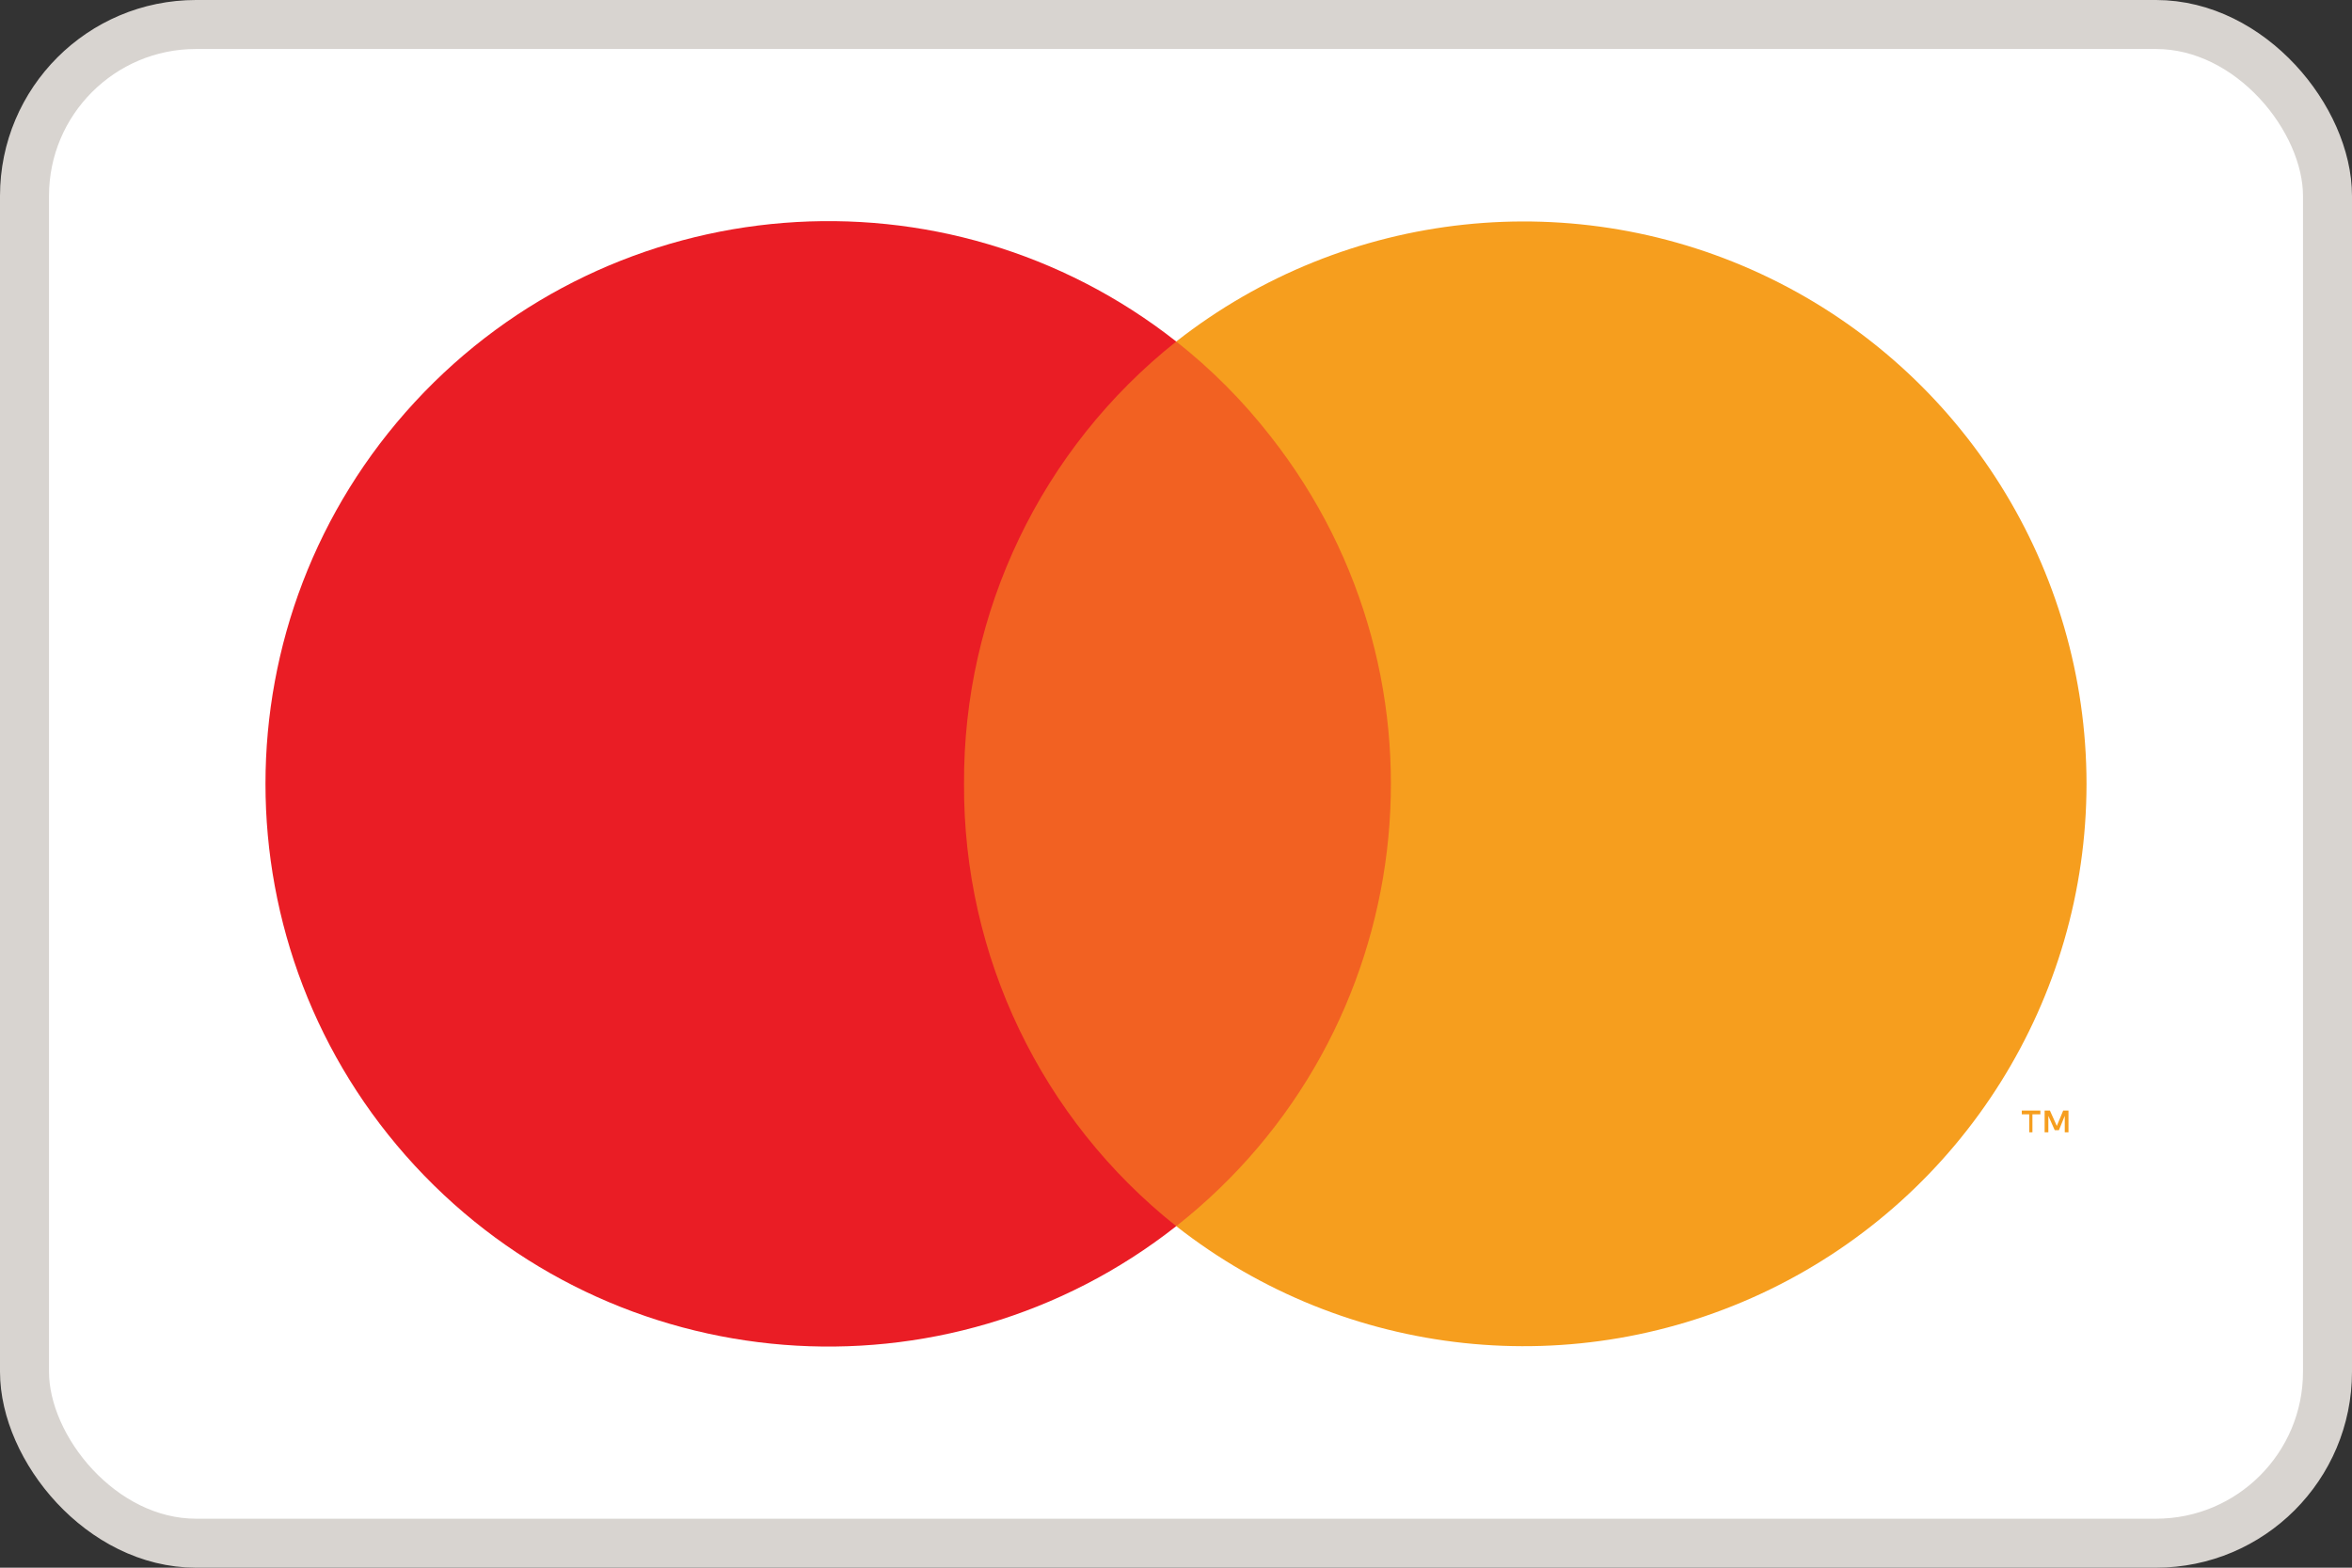
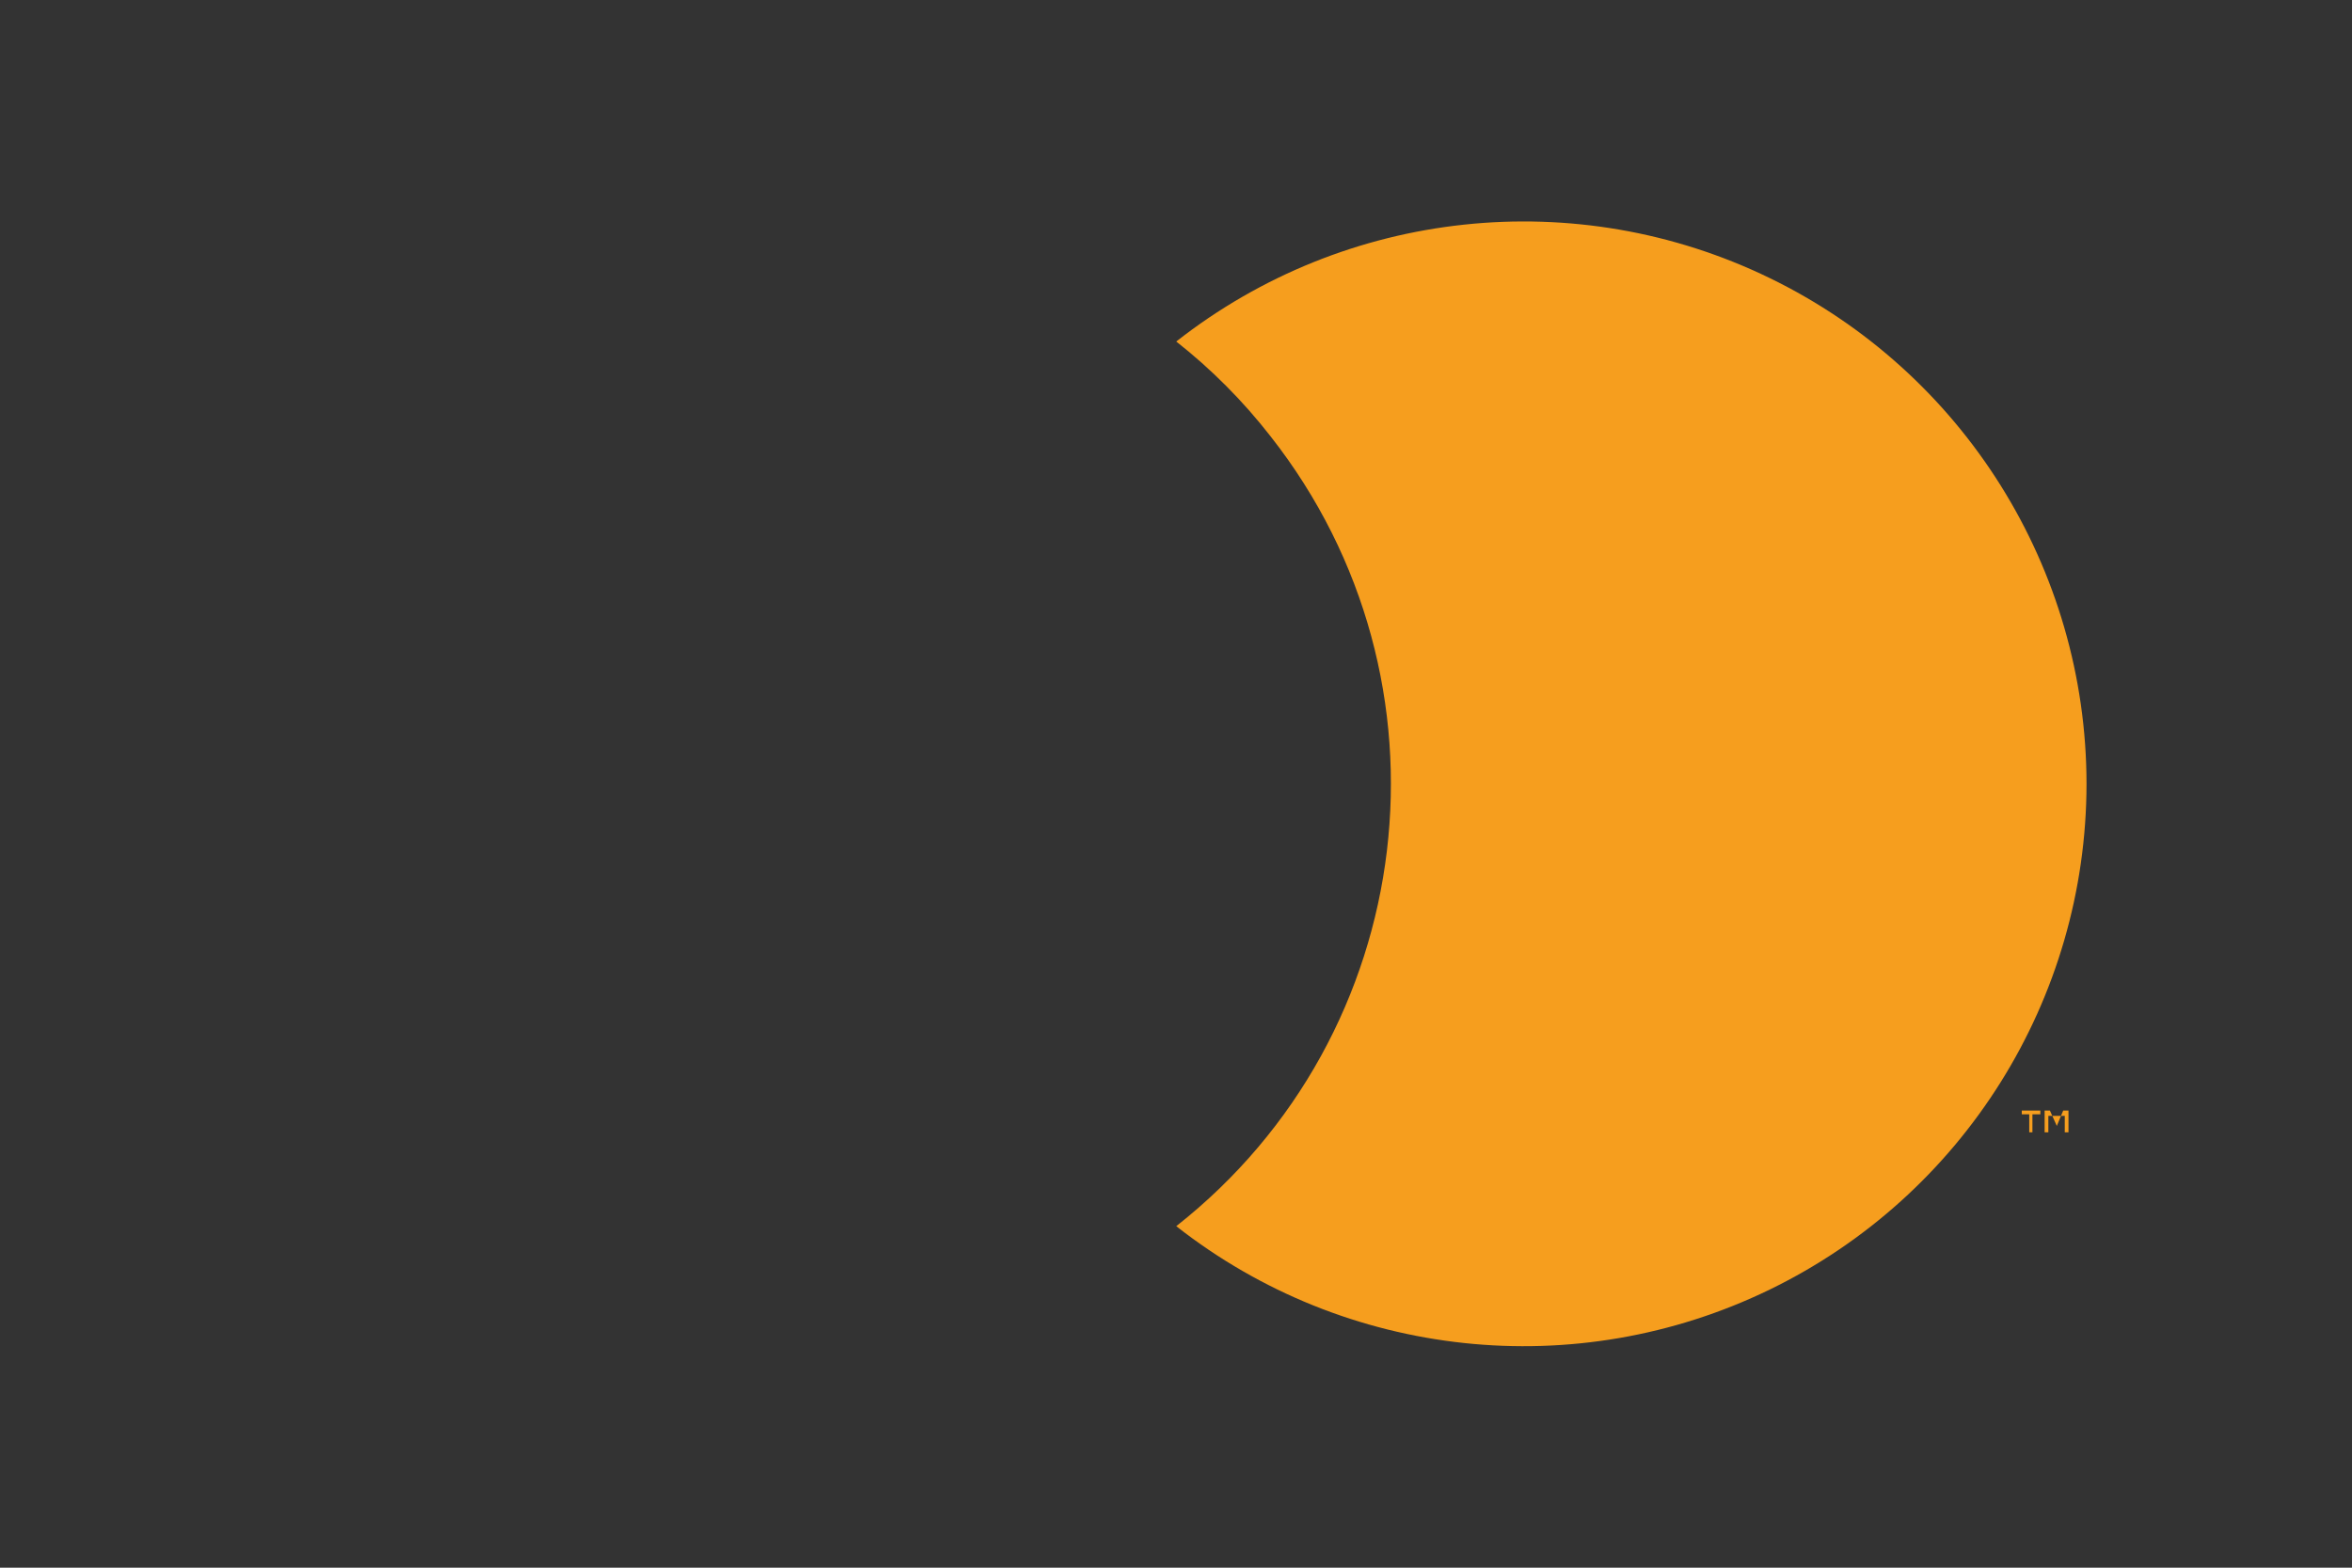
<svg xmlns="http://www.w3.org/2000/svg" width="48" height="32" viewBox="0 0 48 32" fill="none">
  <rect x="0" y="0" width="48" height="32" fill="#333333" stroke="none" />
-   <rect x="0.5" y="0.5" width="47" height="31" rx="3.5" fill="white" />
-   <path d="M29.537 6.971H18.483V25.029H29.537V6.971Z" fill="#F26122" />
-   <path d="M19.674 16C19.656 12.485 21.252 9.157 24.005 6.971C19.296 3.268 12.531 3.806 8.466 8.206C4.402 12.607 4.402 19.393 8.466 23.794C12.531 28.194 19.296 28.732 24.005 25.029C21.252 22.843 19.656 19.515 19.674 16Z" fill="#EA1D25" />
-   <path d="M41.478 23.113V22.745H41.64V22.669H41.261V22.745H41.413V23.113H41.478ZM42.214 23.113V22.669H42.106L41.976 22.983L41.835 22.669H41.727V23.113H41.803V22.777L41.933 23.069H42.019L42.138 22.777V23.113H42.214Z" fill="#F69E1E" />
+   <path d="M41.478 23.113V22.745H41.64V22.669H41.261V22.745H41.413V23.113H41.478ZM42.214 23.113V22.669H42.106L41.976 22.983L41.835 22.669H41.727V23.113H41.803V22.777H42.019L42.138 22.777V23.113H42.214Z" fill="#F69E1E" />
  <path d="M42.582 16C42.579 20.395 40.069 24.402 36.117 26.323C32.164 28.244 27.462 27.742 24.005 25.029C28.985 21.108 29.847 13.894 25.932 8.909C25.37 8.187 24.723 7.536 24.005 6.971C27.462 4.258 32.164 3.755 36.117 5.676C40.069 7.597 42.579 11.605 42.582 16Z" fill="#F69E1E" />
-   <rect x="0.5" y="0.5" width="47" height="31" rx="3.5" stroke="#D8D4D0" />
</svg>